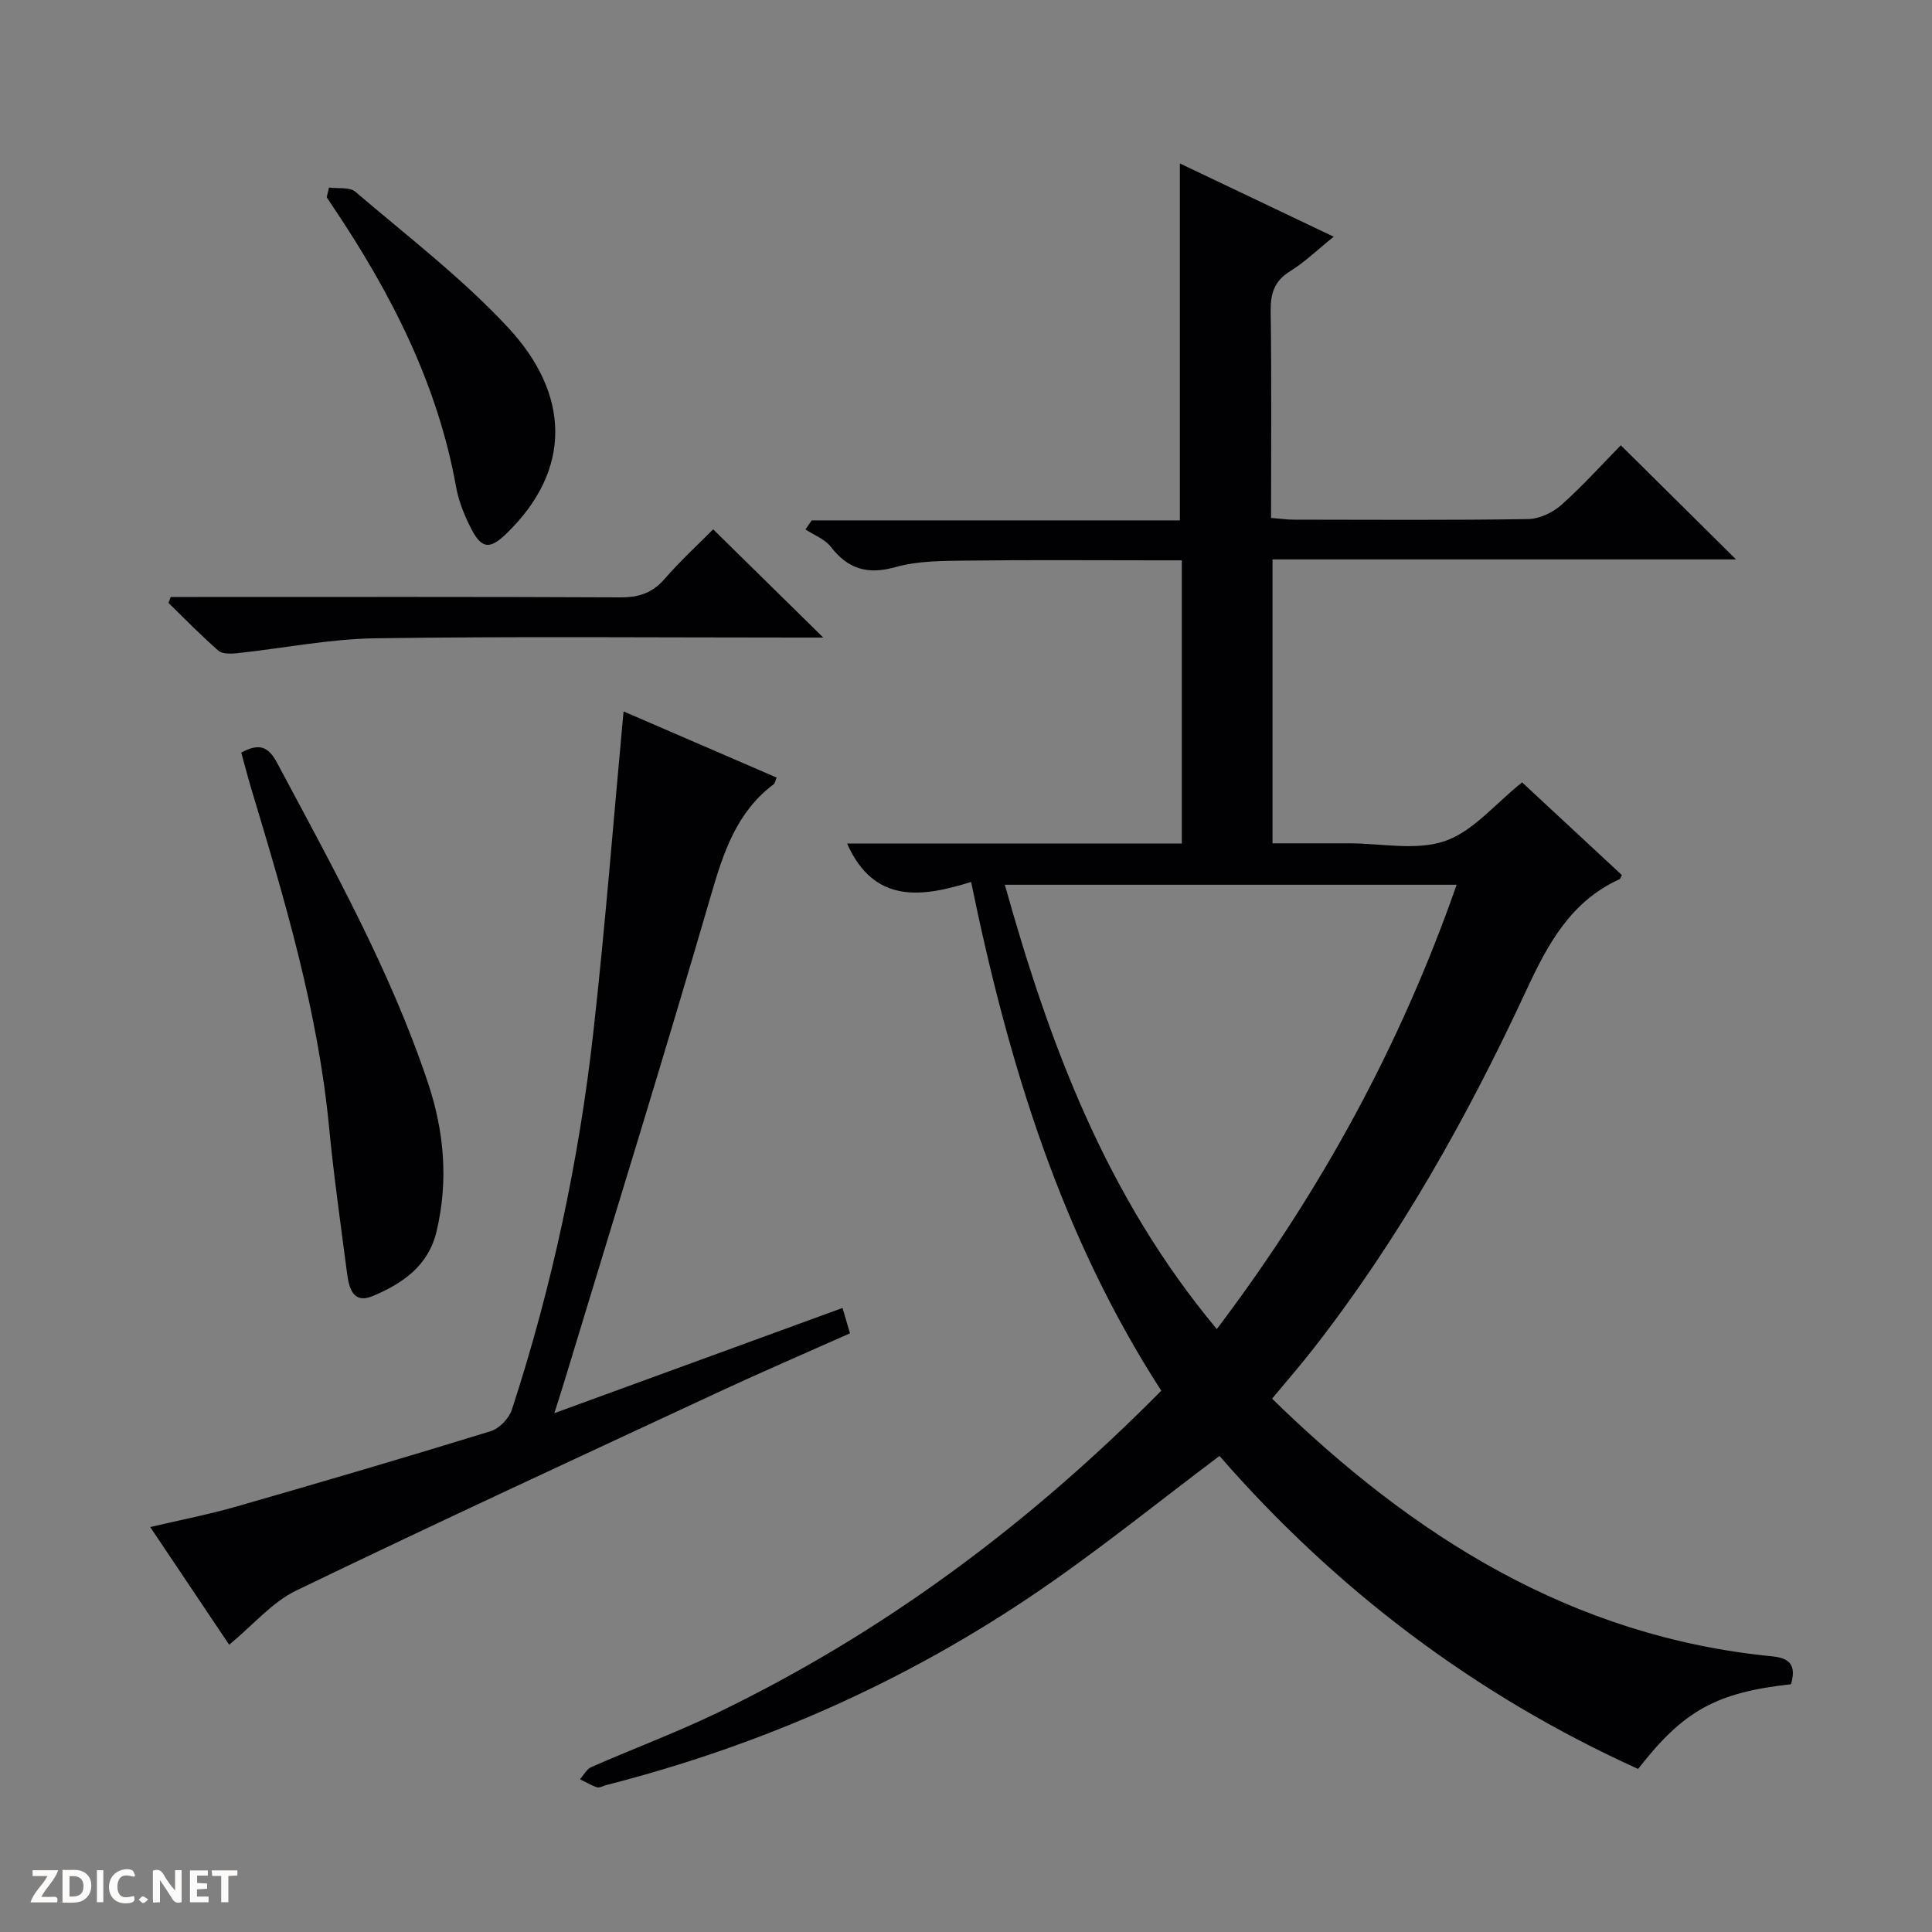
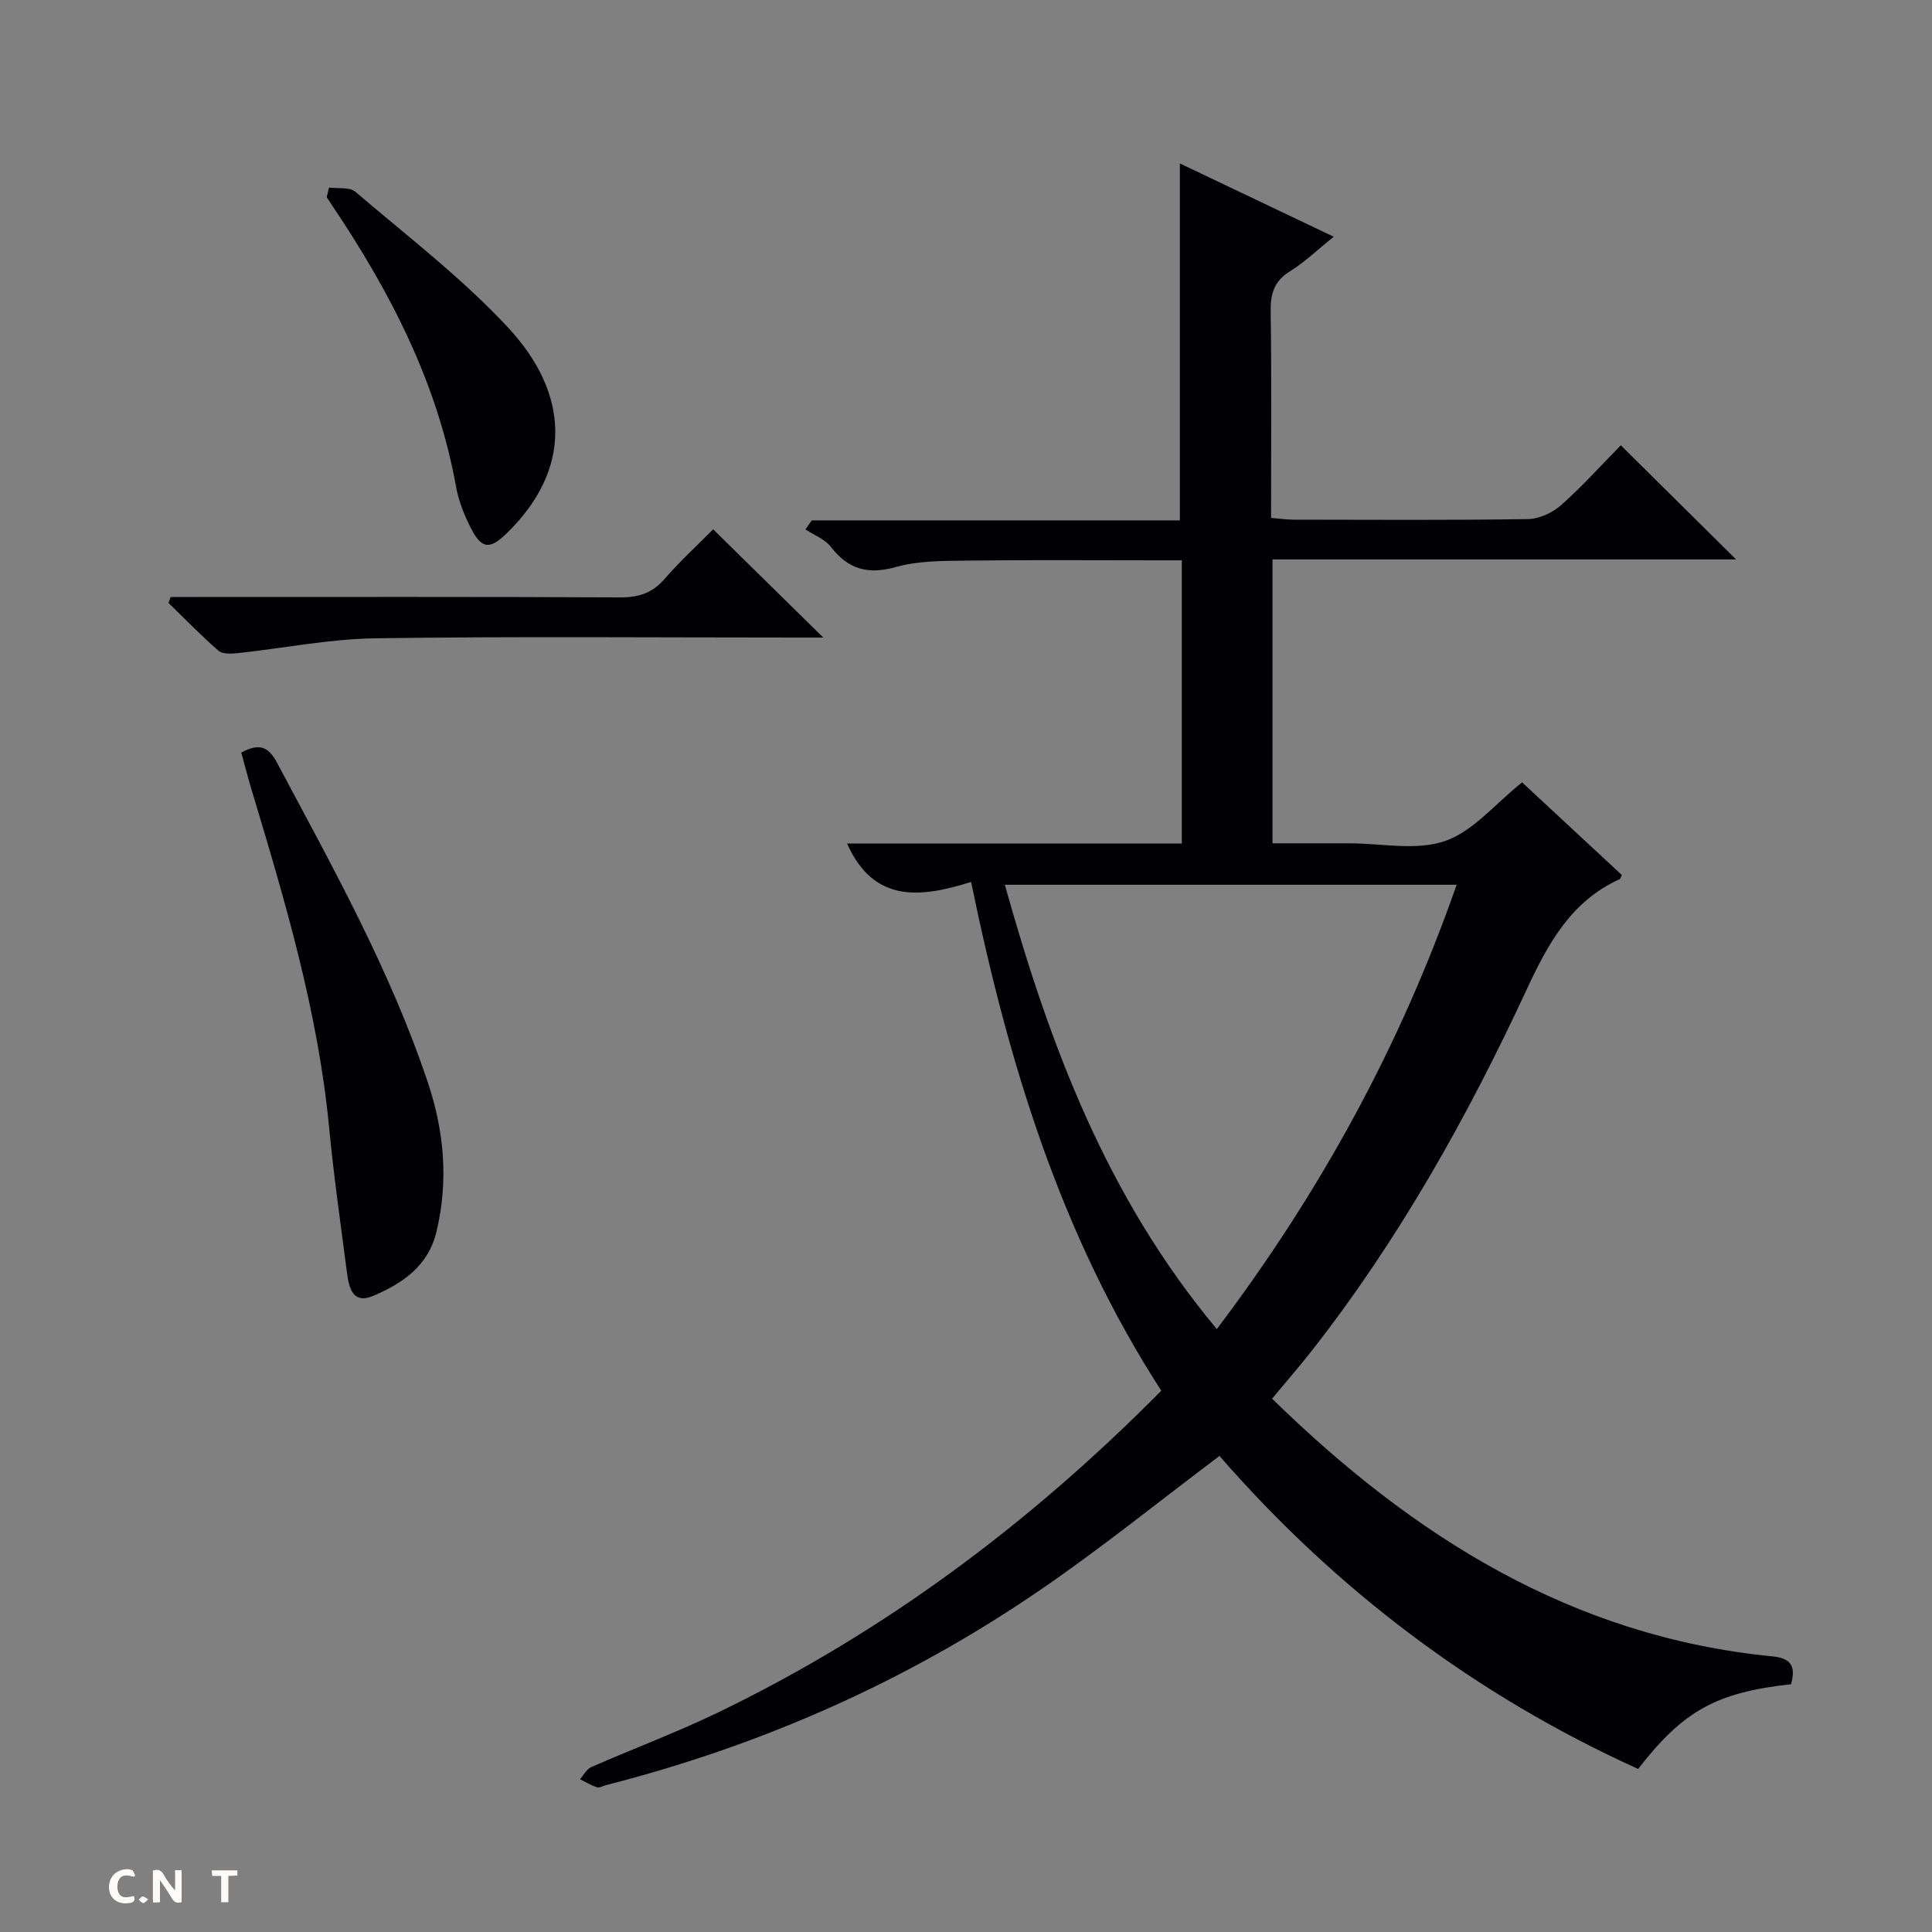
<svg xmlns="http://www.w3.org/2000/svg" enable-background="new 0 0 400 400" viewBox="0 0 400 400">
  <rect x="0" y="0" width="400" height="400" fill="#808080" stroke="none" />
  <g fill="#fcfbfa">
    <path d="m37.59 393.81c-.92.31-1.52.05-2-.78-.7-1.2-1.52-2.34-2.47-3.78v4.59c-.55.03-.95.05-1.41.07-.03-.37-.06-.64-.06-.91 0-1.91 0-3.81 0-5.7 1.13-.41 1.77-.03 2.29.91.62 1.11 1.38 2.14 2.31 3.19v-4.2h1.35v6.61z" />
-     <path d="m12.94 393.88v-6.75c1.9.19 3.93-.54 5.37 1.29.8 1.01.78 2.88.03 3.97-1.37 1.97-3.4 1.51-6.4 1.49m2.45-1.22c2.04.12 2.92-.58 2.89-2.21-.03-1.51-.98-2.19-2.89-2z" />
-     <path d="m11.81 393.87h-5.49c.68-2.18 2.47-3.48 3.51-5.45h-3.08v-1.21h5.29c-.71 2.13-2.44 3.48-3.47 5.51.86 0 1.63.04 2.39-.01.79-.05 1.14.21.85 1.16" />
-     <path d="m39.33 393.86v-6.61h3.7v1.07h-2.22v1.52c.68.04 1.34.09 2.07.13v1.07c-.72.05-1.38.09-2.1.14v1.48h2.4v1.19h-3.85z" />
    <path d="m27.71 388.56c-1.15-.3-2.46-.61-3.1.64-.37.73-.41 1.93-.06 2.67.63 1.35 1.99.93 3.17.68.35.94-.01 1.32-.93 1.46-1.62.25-3.05-.27-3.76-1.48-.73-1.24-.6-3.03.31-4.17.88-1.11 2.71-1.7 4-1.16.32.13.44.74.65 1.12-.1.08-.19.16-.28.24" />
    <path d="m49.15 387.24v1.07c-.59.02-1.17.05-1.87.08v5.44h-1.48v-5.44h-1.85c-.05-.4-.08-.73-.13-1.15z" />
-     <path d="m20.06 387.21h1.33v6.62h-1.33z" />
    <path d="m30.68 393.25c-.39.38-.8.79-1.05.76-.32-.05-.6-.45-.9-.7.26-.24.51-.64.8-.67.29-.04.62.3 1.15.61" />
  </g>
  <path d="m370.81 348.7c-15.49 1.72-22.24 5.44-31.66 17.54-33.74-15.28-62.61-37.18-86.67-64.8-12.49 9.39-24.39 19.02-36.97 27.65-27.52 18.88-57.65 32.23-90 40.49-.64.16-1.37.63-1.9.46-1.23-.4-2.36-1.1-3.53-1.67.77-.86 1.37-2.09 2.33-2.51 8.66-3.8 17.55-7.12 26.07-11.22 34.52-16.64 64.76-39.23 91.95-66.71-20.71-32.03-31.62-67.59-39.37-105.33-10.14 3.15-20.07 4.66-25.68-7.95h69.3c0-19.77 0-38.86 0-58.64-1.85 0-3.62 0-5.38 0-13.17 0-26.33-.11-39.5.06-4.8.06-9.79.05-14.34 1.33-5.77 1.62-9.83.48-13.44-4.18-1.24-1.6-3.48-2.43-5.26-3.61.43-.62.86-1.25 1.3-1.87h76.22c0-24.78 0-48.98 0-73.9 10.39 4.95 20.75 9.89 31.85 15.17-3.39 2.72-5.99 5.26-9.01 7.13-3.29 2.03-4.09 4.62-4.04 8.3.2 14.14.08 28.28.08 42.79 1.82.14 3.27.36 4.72.36 16.17.02 32.33.13 48.5-.12 2.33-.04 5.08-1.33 6.87-2.92 4.46-3.97 8.48-8.45 12.32-12.36 8.08 8 15.84 15.7 23.86 23.63-31.76 0-63.73 0-95.97 0v58.78h12.86 3c6.67 0 13.88 1.58 19.84-.47 5.82-1.99 10.37-7.69 15.97-12.15 6.62 6.15 13.64 12.67 20.66 19.19-.22.39-.29.78-.5.87-10.06 4.59-14.79 13.33-19.24 22.9-12.21 26.29-26.34 51.53-44.26 74.46-2.65 3.4-5.49 6.65-8.42 10.18 29.18 28.51 62.07 49.28 103.56 53.35 3.78.37 4.97 1.96 3.88 5.77zm-118.88-73.53c21.46-28.41 38-58.64 49.65-91.99-31.46 0-62.26 0-93.54 0 9.27 33.13 21.06 64.67 43.89 91.99z" fill="#010104" />
-   <path d="m114.77 292.58c20.49-7.48 39.92-14.57 59.67-21.78.5 1.69.94 3.2 1.54 5.25-9.05 4.03-18.15 7.95-27.14 12.13-29.22 13.6-58.48 27.11-87.5 41.12-5.01 2.42-8.92 7.12-13.89 11.23-5.07-7.55-10.47-15.6-16.35-24.37 6.34-1.49 12.25-2.63 18-4.29 17.53-5.03 35.04-10.18 52.47-15.55 1.8-.55 3.82-2.66 4.41-4.47 8.31-25.47 13.89-51.59 16.87-78.19 2.46-21.95 4.17-43.98 6.25-66.37 10.06 4.35 20.79 8.99 31.7 13.7-.26.61-.32 1.15-.61 1.37-7.61 5.72-10.35 13.92-12.92 22.74-9.82 33.77-20.26 67.36-30.46 101.02-.53 1.75-1.09 3.48-2.04 6.46z" fill="#010104" />
  <path d="m49.95 155.81c3.7-1.97 5.57-1.34 7.43 2.15 11.48 21.56 23.42 42.89 31.21 66.18 3.38 10.1 4.29 20.36 1.78 30.86-1.71 7.15-7.05 10.72-13.11 13.3-4.24 1.8-5.02-1.71-5.42-4.79-1.31-10.04-2.74-20.08-3.71-30.15-2.3-23.96-9.12-46.85-16.01-69.74-.76-2.53-1.42-5.08-2.17-7.81z" fill="#010104" />
  <path d="m68.12 38.83c1.84.25 4.25-.15 5.44.86 10.73 9.17 22.05 17.83 31.62 28.11 12.83 13.78 13.38 29.44-.36 42.7-3.34 3.23-5.05 3.19-7.19-.9-1.44-2.76-2.66-5.78-3.21-8.83-3.84-21.36-13.5-40.12-25.43-57.9-.45-.68-.9-1.36-1.35-2.04.16-.67.32-1.34.48-2z" fill="#010104" />
  <path d="m147.65 109.59c7.7 7.57 15.11 14.86 22.8 22.41-1.83 0-3.59 0-5.35 0-29.12 0-58.25-.26-87.37.15-9.56.14-19.08 2.07-28.64 3.09-1.29.14-3.06.18-3.89-.54-3.58-3.12-6.9-6.55-10.31-9.87.15-.41.3-.82.45-1.23h5.7c29.12 0 58.25-.06 87.37.08 3.78.02 6.61-.87 9.14-3.77 3.28-3.76 6.97-7.16 10.1-10.32z" fill="#010104" />
</svg>